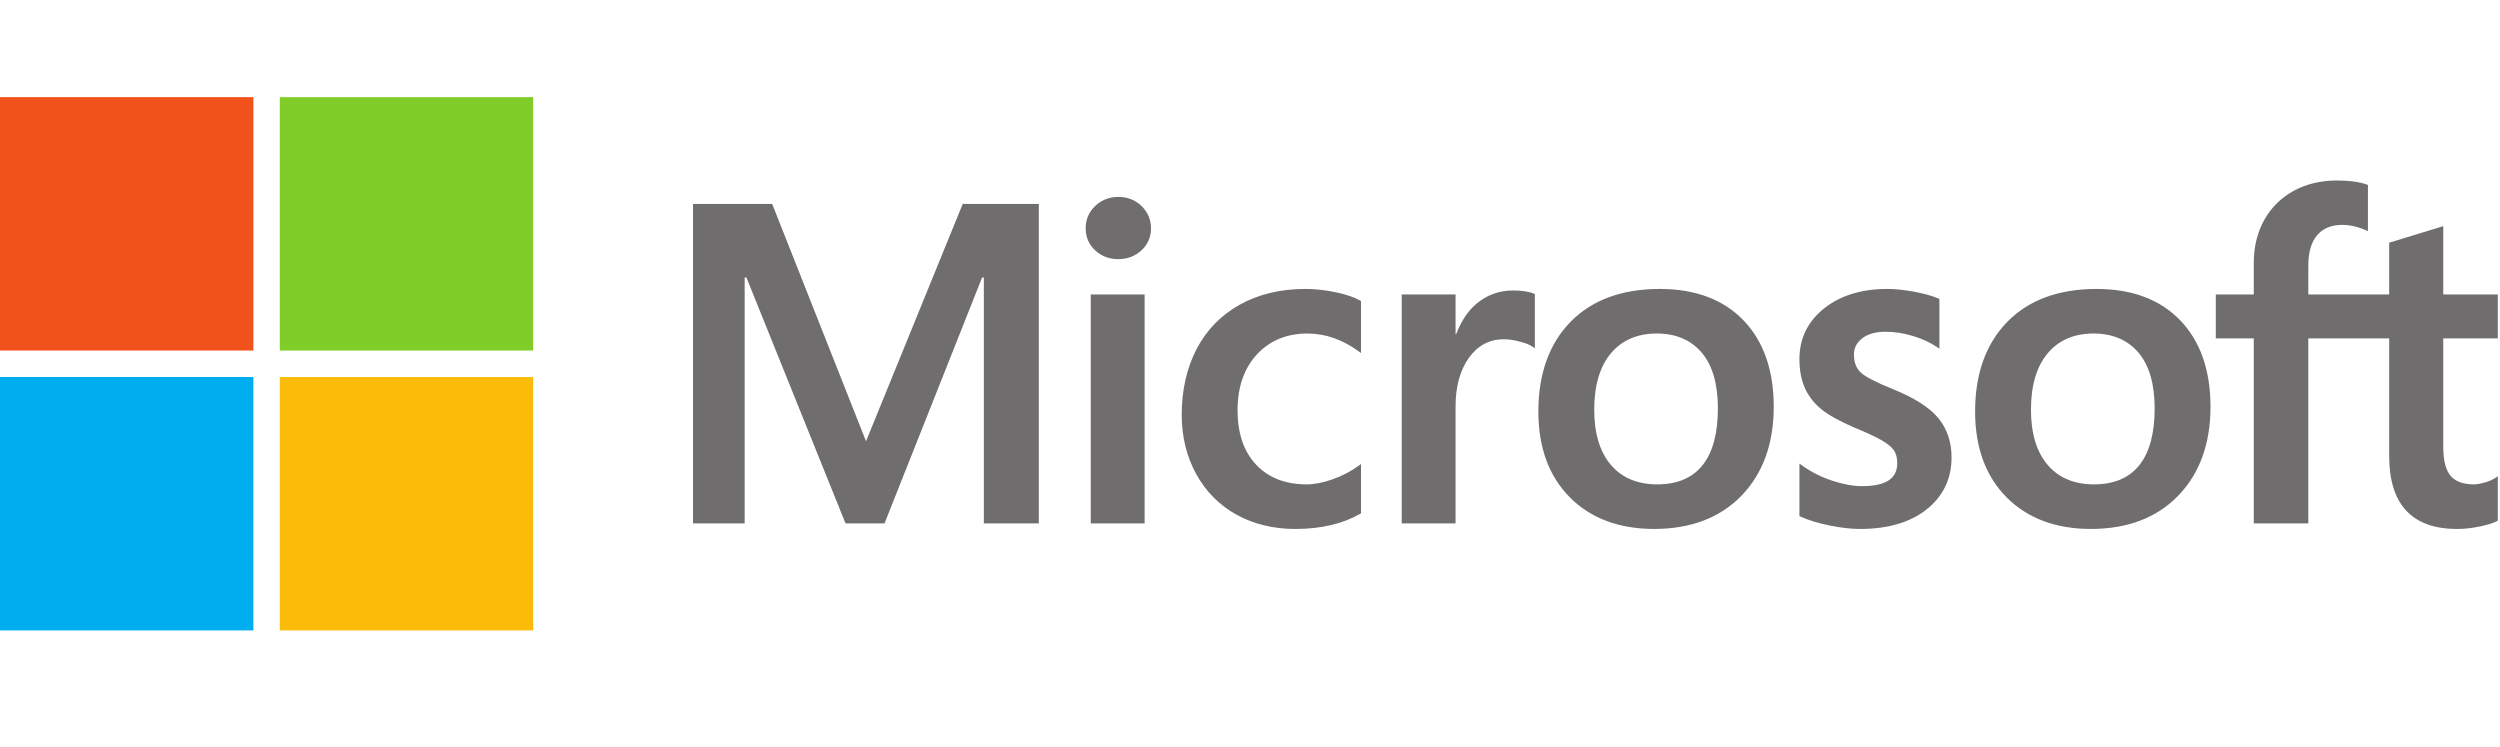
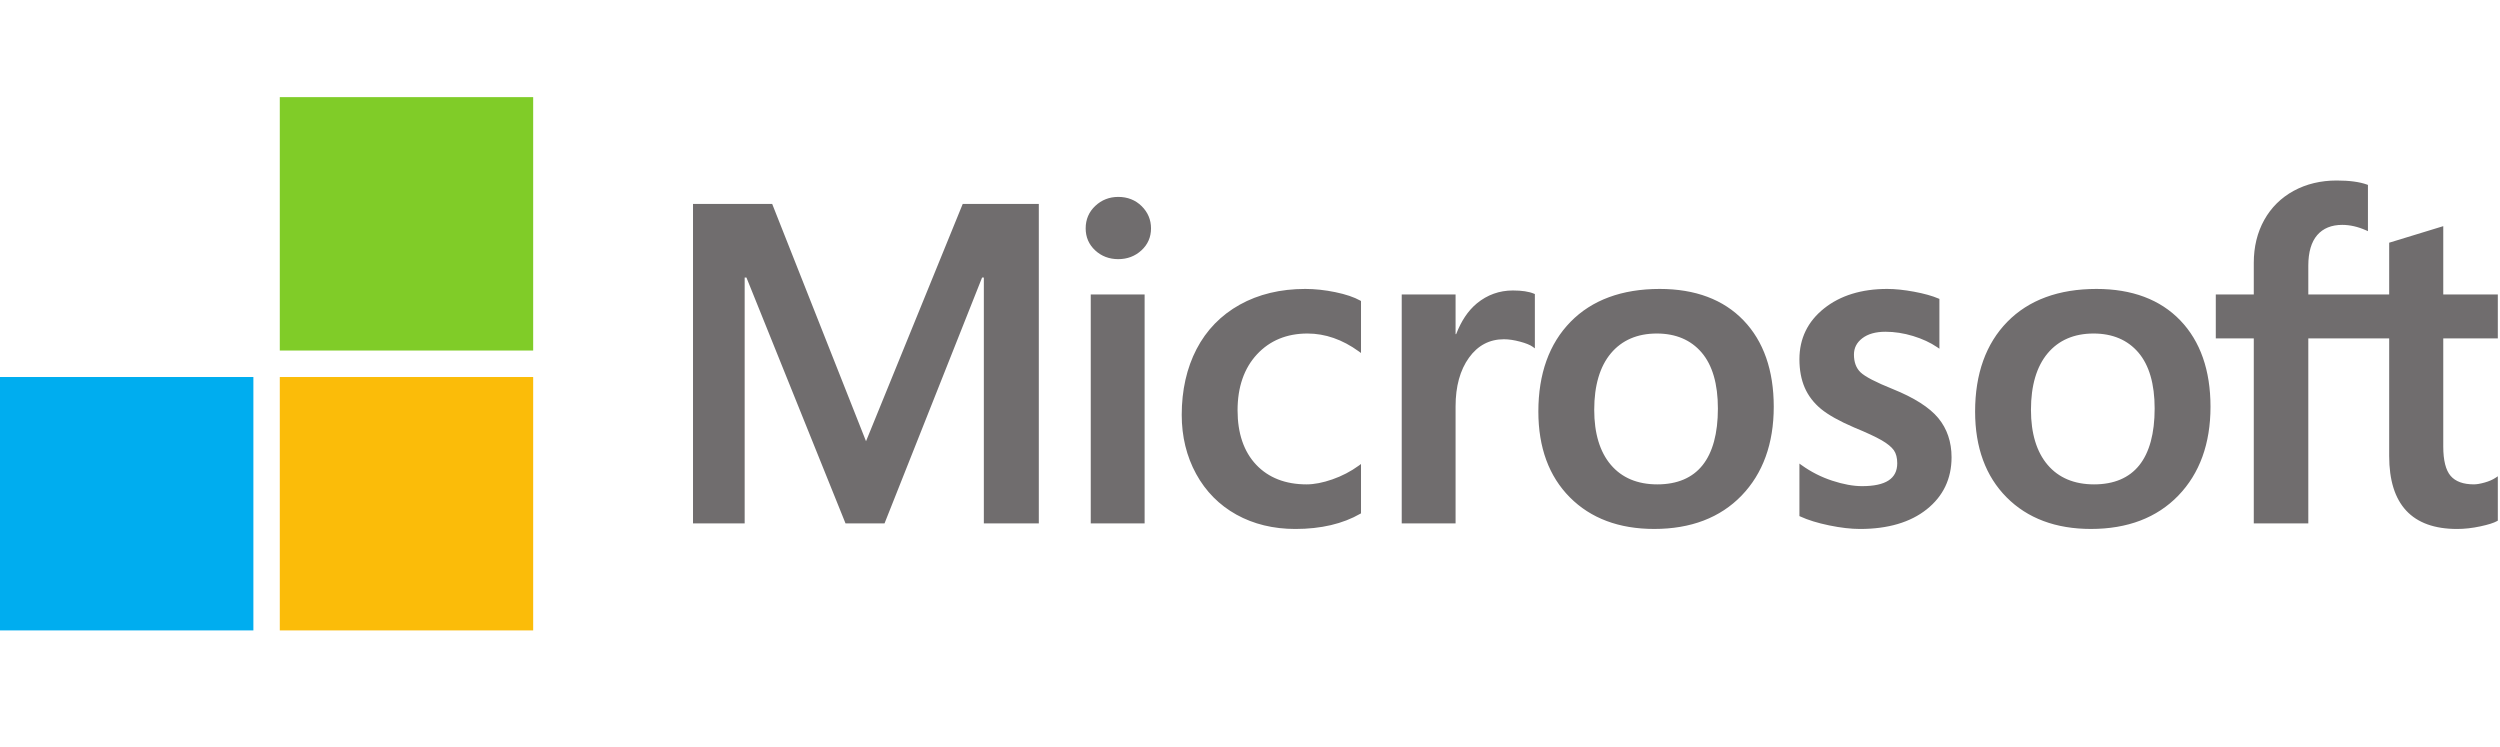
<svg xmlns="http://www.w3.org/2000/svg" width="164" height="49" viewBox="0 0 164 49" fill="none">
  <path d="M163.857 22.198V19.316H160.278V14.836L160.158 14.873L156.797 15.901L156.73 15.921V19.316H151.425V17.425C151.425 16.544 151.622 15.871 152.01 15.421C152.395 14.977 152.947 14.752 153.65 14.752C154.155 14.752 154.678 14.871 155.205 15.105L155.337 15.164V12.13L155.275 12.107C154.783 11.93 154.115 11.841 153.287 11.841C152.243 11.841 151.295 12.068 150.468 12.518C149.64 12.969 148.989 13.613 148.533 14.431C148.079 15.248 147.848 16.192 147.848 17.237V19.316H145.356V22.198H147.848V34.337H151.425V22.198H156.73V29.912C156.73 33.09 158.229 34.7 161.185 34.7C161.67 34.7 162.182 34.643 162.704 34.531C163.235 34.417 163.597 34.303 163.81 34.181L163.857 34.153V31.244L163.711 31.341C163.517 31.47 163.275 31.576 162.992 31.654C162.707 31.734 162.47 31.774 162.285 31.774C161.593 31.774 161.081 31.588 160.763 31.22C160.441 30.848 160.278 30.198 160.278 29.29V22.198H163.857ZM137.368 31.775C136.07 31.775 135.046 31.344 134.325 30.496C133.599 29.644 133.231 28.429 133.231 26.885C133.231 25.292 133.599 24.046 134.325 23.178C135.047 22.317 136.061 21.879 137.339 21.879C138.579 21.879 139.567 22.297 140.274 23.121C140.985 23.95 141.345 25.187 141.345 26.798C141.345 28.429 141.006 29.682 140.337 30.52C139.673 31.352 138.674 31.775 137.368 31.775ZM137.527 18.954C135.05 18.954 133.083 19.68 131.68 21.111C130.278 22.543 129.567 24.524 129.567 27C129.567 29.352 130.261 31.244 131.63 32.622C132.998 34.001 134.861 34.699 137.165 34.699C139.566 34.699 141.494 33.964 142.896 32.512C144.298 31.062 145.009 29.1 145.009 26.682C145.009 24.293 144.342 22.387 143.027 21.018C141.711 19.648 139.861 18.954 137.527 18.954ZM123.8 18.954C122.115 18.954 120.721 19.385 119.657 20.235C118.585 21.09 118.042 22.211 118.042 23.567C118.042 24.273 118.159 24.899 118.39 25.43C118.622 25.963 118.982 26.433 119.459 26.827C119.933 27.217 120.664 27.627 121.633 28.043C122.448 28.378 123.056 28.662 123.442 28.885C123.819 29.104 124.087 29.325 124.238 29.539C124.385 29.749 124.459 30.036 124.459 30.39C124.459 31.4 123.703 31.891 122.148 31.891C121.572 31.891 120.914 31.77 120.193 31.533C119.477 31.299 118.802 30.957 118.19 30.517L118.042 30.411V33.855L118.096 33.88C118.602 34.114 119.24 34.311 119.993 34.466C120.743 34.621 121.425 34.7 122.018 34.7C123.846 34.7 125.319 34.267 126.393 33.412C127.474 32.551 128.022 31.404 128.022 30C128.022 28.988 127.727 28.119 127.146 27.419C126.568 26.724 125.566 26.087 124.168 25.523C123.055 25.076 122.341 24.705 122.047 24.42C121.763 24.145 121.619 23.756 121.619 23.263C121.619 22.826 121.797 22.476 122.162 22.193C122.53 21.908 123.042 21.763 123.684 21.763C124.28 21.763 124.89 21.857 125.496 22.042C126.102 22.226 126.635 22.474 127.079 22.776L127.225 22.876V19.609L127.169 19.585C126.759 19.409 126.218 19.258 125.562 19.136C124.908 19.015 124.316 18.954 123.8 18.954ZM108.717 31.775C107.419 31.775 106.395 31.344 105.674 30.496C104.948 29.644 104.581 28.429 104.581 26.885C104.581 25.292 104.948 24.046 105.674 23.178C106.396 22.317 107.409 21.879 108.688 21.879C109.928 21.879 110.915 22.297 111.623 23.121C112.334 23.95 112.694 25.187 112.694 26.798C112.694 28.429 112.355 29.682 111.686 30.52C111.022 31.352 110.023 31.775 108.717 31.775ZM108.876 18.954C106.399 18.954 104.431 19.68 103.029 21.111C101.627 22.543 100.916 24.524 100.916 27C100.916 29.353 101.61 31.244 102.979 32.622C104.347 34.001 106.21 34.699 108.514 34.699C110.915 34.699 112.843 33.964 114.246 32.512C115.647 31.062 116.358 29.1 116.358 26.682C116.358 24.293 115.691 22.387 114.376 21.018C113.06 19.648 111.209 18.954 108.876 18.954ZM95.486 21.917V19.316H91.953V34.337H95.486V26.653C95.486 25.347 95.782 24.273 96.367 23.462C96.944 22.661 97.713 22.255 98.652 22.255C98.97 22.255 99.328 22.308 99.715 22.412C100.098 22.515 100.375 22.627 100.539 22.745L100.687 22.852V19.29L100.63 19.266C100.301 19.126 99.835 19.055 99.246 19.055C98.358 19.055 97.564 19.341 96.883 19.902C96.286 20.396 95.854 21.073 95.524 21.917H95.486ZM85.625 18.954C84.004 18.954 82.558 19.302 81.328 19.987C80.096 20.674 79.142 21.654 78.494 22.901C77.848 24.145 77.521 25.598 77.521 27.218C77.521 28.637 77.838 29.94 78.466 31.088C79.095 32.237 79.985 33.137 81.111 33.761C82.235 34.384 83.535 34.7 84.974 34.7C86.653 34.7 88.087 34.364 89.236 33.702L89.282 33.675V30.438L89.134 30.547C88.613 30.926 88.031 31.229 87.405 31.447C86.781 31.665 86.211 31.775 85.712 31.775C84.326 31.775 83.213 31.341 82.405 30.486C81.595 29.629 81.184 28.427 81.184 26.913C81.184 25.391 81.613 24.157 82.456 23.247C83.298 22.34 84.413 21.879 85.77 21.879C86.932 21.879 88.064 22.273 89.134 23.049L89.282 23.157V19.746L89.235 19.719C88.832 19.493 88.282 19.307 87.6 19.166C86.921 19.025 86.256 18.954 85.625 18.954ZM75.087 19.316H71.553V34.337H75.087V19.316ZM73.356 12.917C72.775 12.917 72.268 13.115 71.851 13.507C71.432 13.9 71.22 14.396 71.22 14.98C71.22 15.556 71.43 16.042 71.844 16.425C72.256 16.807 72.765 17 73.356 17C73.948 17 74.459 16.807 74.875 16.426C75.295 16.042 75.507 15.556 75.507 14.98C75.507 14.416 75.3 13.926 74.893 13.523C74.485 13.121 73.968 12.917 73.356 12.917ZM64.54 18.208V34.337H68.146V13.377H63.155L56.811 28.945L50.655 13.377H45.461V34.337H48.85V18.206H48.966L55.467 34.337H58.024L64.424 18.208H64.54Z" fill="#706D6E" />
-   <path d="M16.622 22.995H0V6.372H16.622V22.995Z" fill="#F1511B" />
  <path d="M34.976 22.995H18.354V6.372H34.976V22.995Z" fill="#80CC28" />
  <path d="M16.622 41.355H0V24.732H16.622V41.355Z" fill="#00ADEF" />
  <path d="M34.976 41.355H18.354V24.732H34.976V41.355Z" fill="#FBBC09" />
</svg>